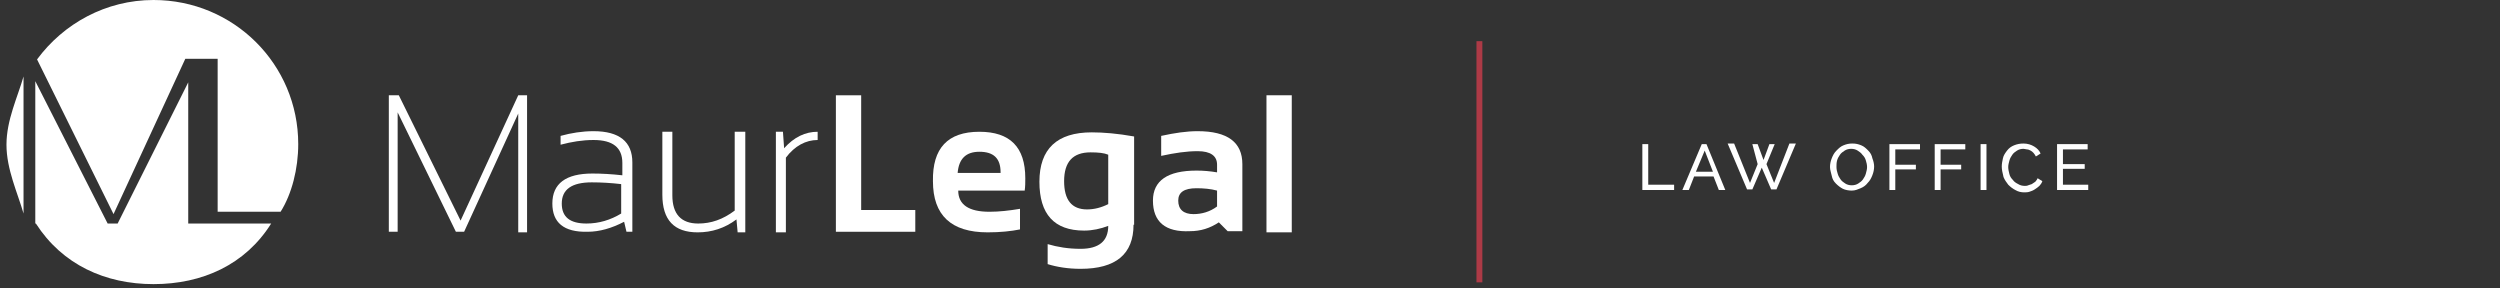
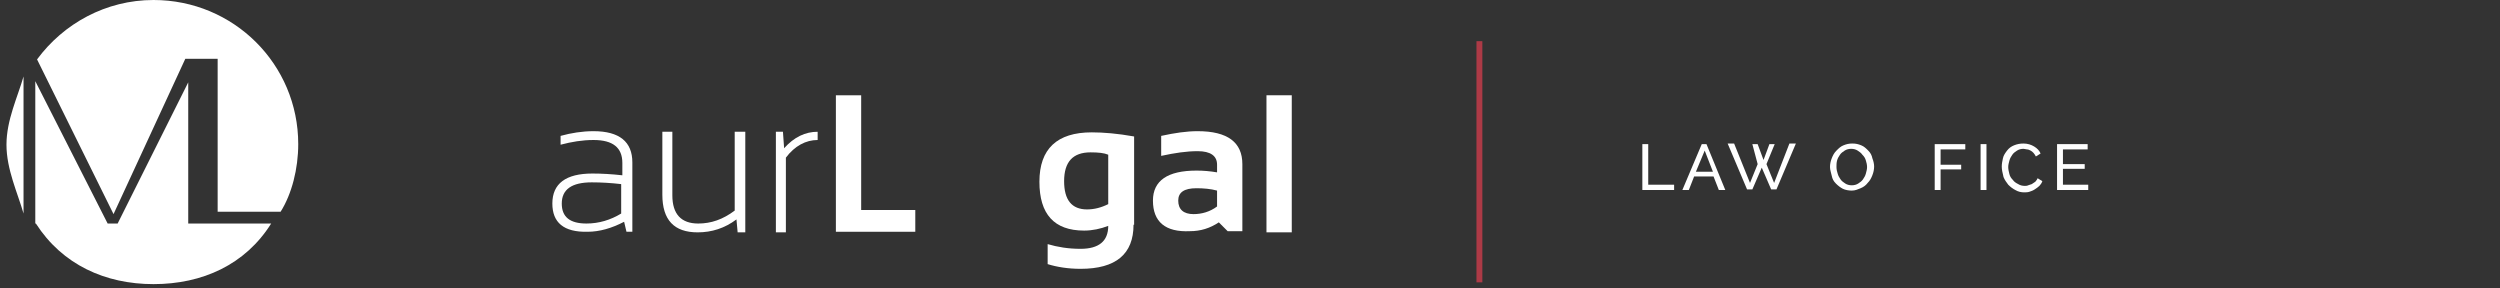
<svg xmlns="http://www.w3.org/2000/svg" version="1.1" id="Layer_1" x="0px" y="0px" viewBox="0 0 425 49" enable-background="new 0 0 425 49" xml:space="preserve">
  <rect x="0" y="0" width="425" height="49" fill="#333333" stroke="none" />
  <g>
    <g>
-       <path fill="#FFFFFF" d="M66.1,39.5V16.2h1.7l10.5,21.3l9.8-21.3h1.5v23.3h-1.5V19.3l-9.2,20.1h-1.4l-9.9-20.3v20.3H66.1z" />
      <path fill="#FFFFFF" d="M93.9,34.6c0-3.4,2.3-5.1,6.8-5.1c1.6,0,3.3,0.1,5.1,0.3v-2.1c0-2.6-1.6-3.9-4.9-3.9    c-1.9,0-3.7,0.3-5.6,0.8v-1.5c1.8-0.5,3.7-0.8,5.6-0.8c4.4,0,6.6,1.8,6.6,5.3v11.8h-1l-0.4-1.7c-2.1,1.1-4.2,1.7-6.2,1.7    C95.8,39.5,93.9,37.8,93.9,34.6z M100.6,31c-3.4,0-5.1,1.2-5.1,3.6c0,2.3,1.4,3.4,4.2,3.4c2.1,0,4.1-0.6,5.9-1.7v-5    C103.9,31.1,102.2,31,100.6,31z" />
      <path fill="#FFFFFF" d="M126.7,22.4v17.1h-1.3l-0.2-2.2c-2,1.5-4.2,2.2-6.6,2.2c-4,0-6-2.1-6-6.4V22.4h1.7v10.8    c0,3.2,1.5,4.8,4.4,4.8c2.2,0,4.2-0.7,6.2-2.2V22.4H126.7z" />
      <path fill="#FFFFFF" d="M131.9,39.5V22.4h1.2l0.2,2.8c1.7-1.9,3.6-2.8,5.7-2.8v1.4c-2,0-3.9,1-5.4,3v12.7H131.9z" />
      <path fill="#FFFFFF" d="M146.4,16.2v19.5h9.2v3.7h-13.5V16.2H146.4z" />
-       <path fill="#FFFFFF" d="M166.5,22.4c5.2,0,7.8,2.6,7.8,7.9c0,0.7,0,1.4-0.1,2.1h-11.3c0,2.4,1.8,3.6,5.3,3.6    c1.7,0,3.4-0.2,5.2-0.5V39c-1.5,0.3-3.3,0.5-5.5,0.5c-6.2,0-9.3-2.9-9.3-8.7C158.5,25.2,161.1,22.4,166.5,22.4z M162.8,29.4h7.3    v-0.1c0-2.4-1.2-3.5-3.6-3.5C164.2,25.8,163,27,162.8,29.4z" />
      <path fill="#FFFFFF" d="M192.7,38.2c0,5-3,7.5-9,7.5c-2.1,0-4-0.3-5.6-0.8v-3.4c1.7,0.5,3.5,0.8,5.6,0.8c3.1,0,4.7-1.3,4.7-3.9    c-1.3,0.5-2.7,0.8-4.1,0.8c-5.1,0-7.6-2.8-7.6-8.3c0-5.6,3-8.4,8.9-8.4c2,0,4.4,0.2,7.2,0.7V38.2z M188.4,26.3    c-0.7-0.3-1.7-0.4-3-0.4c-3,0-4.5,1.6-4.5,4.9c0,3.2,1.3,4.8,3.9,4.8c1.2,0,2.4-0.3,3.6-0.9V26.3z" />
      <path fill="#FFFFFF" d="M196,34.1c0-3.4,2.5-5.1,7.4-5.1c1.2,0,2.3,0.1,3.5,0.3v-1.3c0-1.5-1.1-2.3-3.3-2.3    c-1.9,0-3.9,0.3-6.2,0.8v-3.4c2.3-0.5,4.3-0.8,6.2-0.8c5.1,0,7.6,1.9,7.6,5.6v11.4h-2.5l-1.5-1.5c-1.5,1-3.1,1.5-4.9,1.5    C198.1,39.5,196,37.7,196,34.1z M203.4,32c-2.1,0-3.1,0.7-3.1,2.1c0,1.5,0.9,2.3,2.6,2.3c1.4,0,2.8-0.4,4-1.3v-2.7    C205.8,32.1,204.6,32,203.4,32z" />
      <path fill="#FFFFFF" d="M219.6,16.2v23.3h-4.3V16.2H219.6z" />
    </g>
    <g>
      <path fill="#FFFFFF" d="M4,13c-1,3.5-2.9,7.4-2.9,11.6S3,32.8,4,36.3V13z" />
      <path fill="#FFFFFF" d="M19.3,36.4L31.5,10h1.6h0.3H37v26h10.7c1.9-3,3-7.3,3-11.5C50.7,10.9,39.7,0,26.1,0C18,0,10.8,4,6.3,10.1    L19.3,36.4z" />
      <path fill="#FFFFFF" d="M33.4,38h-0.3H32V14L20,38h-1.7L6,13.8V38h0.1c4.5,7,11.8,10.3,20,10.3c8.3,0,15.6-3.3,20-10.3H33.4z" />
    </g>
  </g>
  <line fill="none" stroke="#AD3A46" stroke-miterlimit="10" x1="251.5" y1="7" x2="251.5" y2="48" />
  <g>
    <path fill="#FFFFFF" d="M279.2,32.3v-7.8h1v6.9h4.4v0.9H279.2z" />
    <path fill="#FFFFFF" d="M289.3,24.5h0.8l3.2,7.8h-1.1l-0.9-2.3h-3.3l-0.9,2.3h-1.1L289.3,24.5z M291.2,29.2l-1.4-3.6l-1.5,3.6   H291.2z" />
    <path fill="#FFFFFF" d="M297.9,24.5h0.9l1,2.7l1-2.7h0.9l-1.4,3.4l1.3,3.2l2.6-6.7h1.1l-3.3,7.8h-0.9l-1.6-3.7l-1.6,3.7h-0.9   l-3.3-7.8h1.1l2.7,6.7l1.3-3.2L297.9,24.5z" />
    <path fill="#FFFFFF" d="M314.8,32.4c-0.5,0-1.1-0.1-1.5-0.3s-0.8-0.5-1.2-0.9s-0.6-0.8-0.7-1.3s-0.3-1-0.3-1.5c0-0.5,0.1-1,0.3-1.5   s0.4-0.9,0.8-1.3s0.7-0.7,1.2-0.9c0.5-0.2,0.9-0.3,1.5-0.3c0.6,0,1,0.1,1.5,0.3s0.8,0.5,1.2,0.9s0.6,0.8,0.7,1.3   c0.2,0.5,0.3,1,0.3,1.4c0,0.5-0.1,1-0.3,1.5s-0.4,0.9-0.8,1.3c-0.3,0.4-0.7,0.7-1.2,0.9S315.4,32.4,314.8,32.4z M312.2,28.4   c0,0.4,0.1,0.8,0.2,1.1c0.1,0.4,0.3,0.7,0.5,1c0.2,0.3,0.5,0.5,0.8,0.7c0.3,0.2,0.7,0.3,1.1,0.3c0.4,0,0.8-0.1,1.1-0.3   s0.6-0.4,0.8-0.7c0.2-0.3,0.4-0.6,0.5-1s0.2-0.7,0.2-1.1c0-0.4-0.1-0.8-0.2-1.1c-0.1-0.4-0.3-0.7-0.6-1c-0.2-0.3-0.5-0.5-0.8-0.7   c-0.3-0.2-0.7-0.3-1.1-0.3c-0.4,0-0.8,0.1-1.1,0.3c-0.3,0.2-0.6,0.4-0.8,0.7c-0.2,0.3-0.4,0.6-0.5,1S312.2,28,312.2,28.4z" />
-     <path fill="#FFFFFF" d="M321.2,32.3v-7.8h5.2v0.9h-4.2V28h3.5v0.8h-3.5v3.5H321.2z" />
    <path fill="#FFFFFF" d="M328.9,32.3v-7.8h5.2v0.9h-4.2V28h3.5v0.8h-3.5v3.5H328.9z" />
-     <path fill="#FFFFFF" d="M336.7,32.3v-7.8h1v7.8H336.7z" />
+     <path fill="#FFFFFF" d="M336.7,32.3v-7.8h1v7.8z" />
    <path fill="#FFFFFF" d="M340.3,28.3c0-0.5,0.1-0.9,0.2-1.4s0.4-0.9,0.7-1.3c0.3-0.4,0.7-0.7,1.2-0.9c0.5-0.2,1-0.3,1.6-0.3   c0.7,0,1.3,0.2,1.8,0.5s0.9,0.7,1.1,1.2l-0.8,0.5c-0.1-0.2-0.3-0.5-0.4-0.6c-0.2-0.2-0.3-0.3-0.5-0.4c-0.2-0.1-0.4-0.2-0.6-0.2   c-0.2,0-0.4-0.1-0.6-0.1c-0.4,0-0.8,0.1-1.1,0.3c-0.3,0.2-0.6,0.4-0.8,0.7c-0.2,0.3-0.4,0.6-0.5,1c-0.1,0.4-0.2,0.7-0.2,1.1   c0,0.4,0.1,0.8,0.2,1.2c0.1,0.4,0.3,0.7,0.6,1c0.2,0.3,0.5,0.5,0.9,0.7c0.3,0.2,0.7,0.3,1.1,0.3c0.2,0,0.4,0,0.6-0.1   c0.2-0.1,0.4-0.1,0.6-0.2c0.2-0.1,0.4-0.3,0.6-0.4c0.2-0.2,0.3-0.4,0.4-0.6l0.8,0.5c-0.1,0.3-0.3,0.6-0.5,0.8   c-0.2,0.2-0.5,0.4-0.8,0.6c-0.3,0.2-0.6,0.3-0.9,0.4s-0.6,0.1-0.9,0.1c-0.5,0-1-0.1-1.5-0.4c-0.4-0.2-0.8-0.5-1.2-0.9   c-0.3-0.4-0.6-0.8-0.8-1.3C340.4,29.3,340.3,28.8,340.3,28.3z" />
    <path fill="#FFFFFF" d="M355,31.4v0.9h-5.3v-7.8h5.2v0.9h-4.2v2.5h3.7v0.8h-3.7v2.7H355z" />
  </g>
</svg>